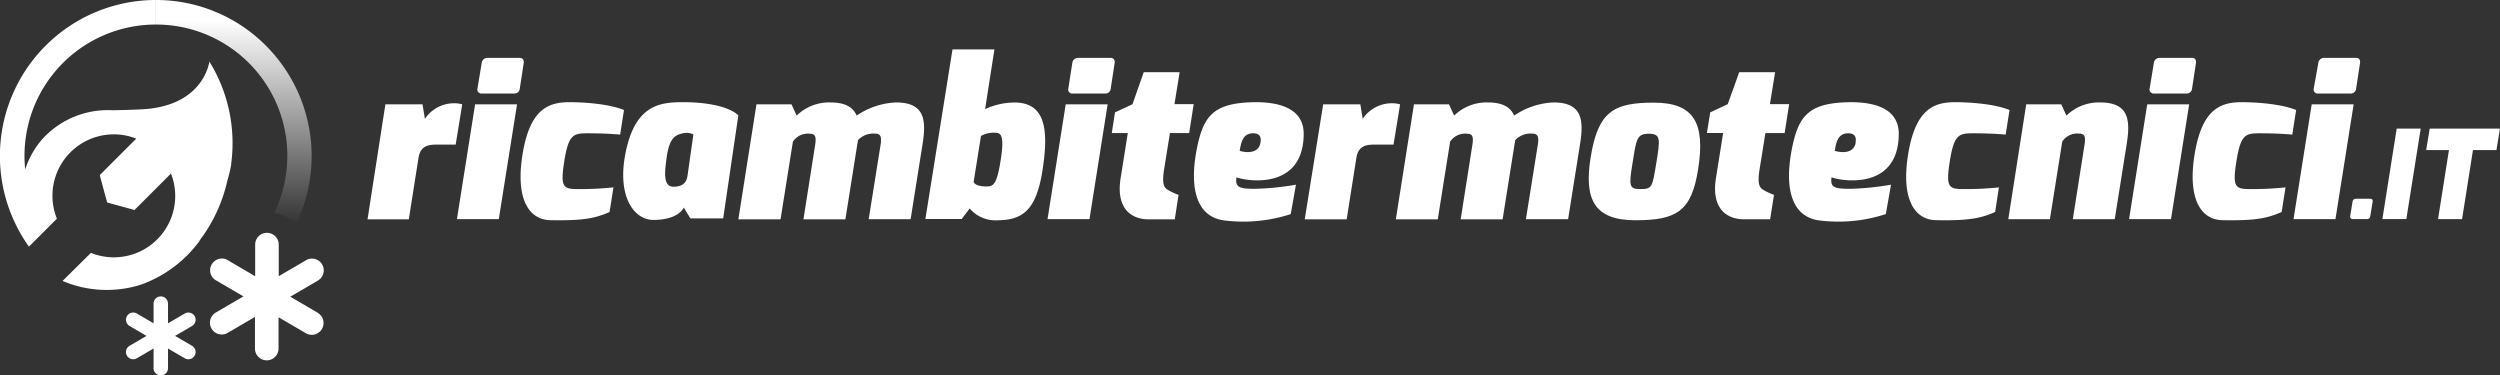
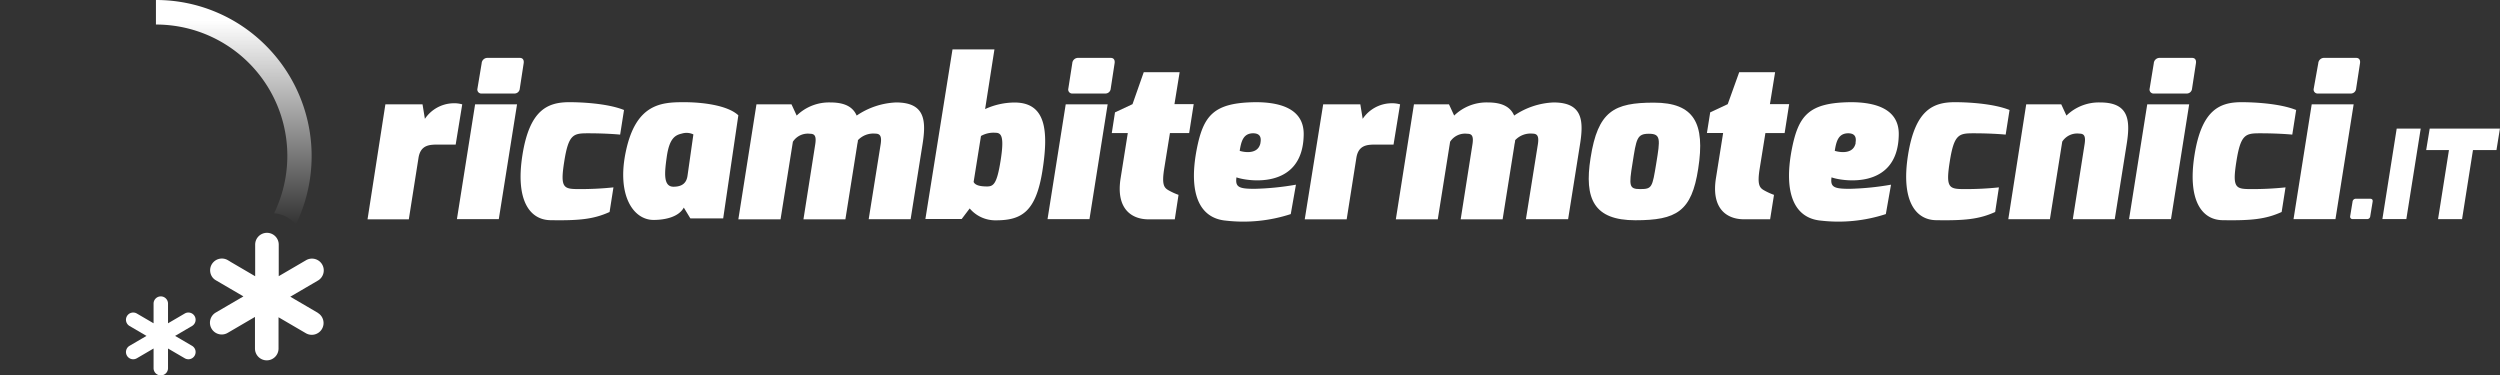
<svg xmlns="http://www.w3.org/2000/svg" width="380.92" height="57.15" viewBox="0 0 380.92 57.15">
  <rect x="0" y="0" width="380.92" height="57.15" fill="#333333" stroke="none" />
  <defs>
    <linearGradient id="a" x1="35.63" y1="34.21" x2="35.63" gradientUnits="userSpaceOnUse">
      <stop offset="0" stop-color="#ffffff" stop-opacity="0" />
      <stop offset="0.91" stop-color="#ffffff" />
    </linearGradient>
  </defs>
  <title>Risorsa 1</title>
  <path d="M58.72,15.9h5.66l.36,2.21a5.35,5.35,0,0,1,4.18-2.37,4.46,4.46,0,0,1,1.51.16l-1,6.13h-2.6c-1.32,0-2.73,0-3.06,2l-1.48,9.39H56Z" style="fill:#ffffff" />
  <path d="M72.39,15.9h6.39L76,33.39H69.62Zm1-6.26a.88.88,0,0,1,.92-.82H79.2c.49,0,.66.36.59.82l-.59,3.85a.81.81,0,0,1-.86.76H73.41a.61.61,0,0,1-.66-.76Z" style="fill:#ffffff" />
  <path d="M86.75,15.57c1.71,0,5.76.16,8.33,1.19l-.59,3.75s-1.94-.2-4.87-.2c-2.24,0-3,.1-3.66,4.38-.63,4-.07,4.12,2.31,4.12a48,48,0,0,0,5.2-.26l-.59,3.75c-2.4,1.09-4.58,1.32-8.93,1.25-3.26,0-5.43-3.06-4.35-9.91S83.39,15.57,86.75,15.57Z" style="fill:#ffffff" />
  <path d="M104.2,15.57c2.7,0,6.62.43,8.3,2l-2.31,15.71h-5l-1-1.65c-.79,1.45-2.87,1.88-4.61,1.88-3.13,0-5.63-3.82-4.22-10.44C96.89,15.8,100.77,15.57,104.2,15.57Zm-1.58,12.88c1.38,0,2-.62,2.14-1.71l.89-6.26a2.43,2.43,0,0,0-1.75-.13c-1,.23-1.91.69-2.31,3.56C101.27,26.21,101,28.45,102.62,28.45Z" style="fill:#ffffff" />
  <path d="M115.26,15.9h5.34l.79,1.71a7.06,7.06,0,0,1,5.14-2c2.31,0,3.46.76,4,2a11.47,11.47,0,0,1,6-2c4.54,0,4.61,2.9,4,6.59l-1.78,11.2h-6.39l1.81-11.33c.23-1.38-.1-1.71-.82-1.71a3.21,3.21,0,0,0-2.63,1c0,.26-.1.56-.13.86l-1.78,11.2h-6.39l1.78-11.33c.23-1.38-.07-1.71-.79-1.71a2.7,2.7,0,0,0-2.6,1.22l-1.88,11.82H112.5Z" style="fill:#ffffff" />
  <path d="M145.13,7.53h6.39l-1.42,9.09a10.84,10.84,0,0,1,4.48-1c4.74,0,5.24,4.18,4.25,10.41s-3.16,7.54-7.08,7.54a5.11,5.11,0,0,1-4-1.81l-1.22,1.61H141Zm5.27,20.88c1,0,1.51-.43,2.07-4s.13-4.18-.79-4.18a3.86,3.86,0,0,0-2.21.49l-1.12,7C148.59,28.25,149.38,28.41,150.4,28.41Z" style="fill:#ffffff" />
  <path d="M162.38,15.9h6.39L166,33.39h-6.39Zm1-6.26a.88.88,0,0,1,.92-.82h4.94c.49,0,.66.36.59.82l-.59,3.85a.81.81,0,0,1-.86.76h-4.94a.61.61,0,0,1-.66-.76Z" style="fill:#ffffff" />
  <path d="M169.89,17.12l2.67-1.25L174.27,11h5.47l-.79,4.87h2.93l-.69,4.41h-2.93l-.89,5.53c-.36,2.34,0,2.8.69,3.19a9.6,9.6,0,0,0,1.51.69L179,33.42h-4c-2.63,0-5-1.65-4.25-6.29l1.09-6.85H169.4Z" style="fill:#ffffff" />
  <path d="M191.33,15.57c3.46,0,7.41.86,7.31,5-.16,8.6-9,6.95-10.24,6.45-.23,1.52.43,1.75,2.77,1.75a41.93,41.93,0,0,0,6.29-.63l-.79,4.48a23.26,23.26,0,0,1-9.85,1c-4.18-.36-5.7-4.31-4.51-10.7C183.33,17.55,184.91,15.64,191.33,15.57Zm.72,6.19c.2-1.05-.26-1.48-1.22-1.45-1.38.07-1.71,1.19-1.94,2.67C188.89,23,191.66,23.87,192.06,21.76Z" style="fill:#ffffff" />
  <path d="M201.61,15.9h5.66l.36,2.21a5.35,5.35,0,0,1,4.18-2.37,4.47,4.47,0,0,1,1.52.16l-1,6.13h-2.6c-1.32,0-2.73,0-3.06,2l-1.48,9.39h-6.39Z" style="fill:#ffffff" />
  <path d="M215.44,15.9h5.34l.79,1.71a7.06,7.06,0,0,1,5.14-2c2.3,0,3.46.76,4,2a11.47,11.47,0,0,1,6-2c4.54,0,4.61,2.9,4,6.59l-1.78,11.2H232.5l1.81-11.33c.23-1.38-.1-1.71-.82-1.71a3.21,3.21,0,0,0-2.63,1c0,.26-.1.56-.13.86l-1.78,11.2h-6.39l1.78-11.33c.23-1.38-.07-1.71-.79-1.71a2.7,2.7,0,0,0-2.6,1.22l-1.88,11.82h-6.39Z" style="fill:#ffffff" />
  <path d="M252,15.64c6.13,0,7.84,3.13,6.75,10.08-1,6.49-3.29,7.84-9.58,7.84s-7.81-3.23-6.82-9.48C243.46,16.92,245.93,15.64,252,15.64Zm-2.08,13.17c1.81,0,1.84-.26,2.44-3.92s.72-4.51-1.12-4.51-1.91.76-2.5,4.51C248.17,28.35,248.24,28.81,249.91,28.81Z" style="fill:#ffffff" />
  <path d="M260.58,17.12l2.67-1.25L265,11h5.47l-.79,4.87h2.93l-.69,4.41h-2.93l-.89,5.53c-.36,2.34,0,2.8.69,3.19a9.6,9.6,0,0,0,1.51.69l-.59,3.72h-4c-2.63,0-5-1.65-4.25-6.29l1.09-6.85h-2.47Z" style="fill:#ffffff" />
  <path d="M282,15.57c3.46,0,7.41.86,7.31,5-.16,8.6-9,6.95-10.24,6.45-.23,1.52.43,1.75,2.77,1.75a41.93,41.93,0,0,0,6.29-.63l-.79,4.48a23.26,23.26,0,0,1-9.85,1c-4.18-.36-5.7-4.31-4.51-10.7C274,17.55,275.6,15.64,282,15.57Zm.72,6.19c.2-1.05-.26-1.48-1.22-1.45-1.38.07-1.71,1.19-1.94,2.67C279.58,23,282.35,23.87,282.75,21.76Z" style="fill:#ffffff" />
  <path d="M297.86,15.57c1.71,0,5.76.16,8.33,1.19l-.59,3.75s-1.94-.2-4.87-.2c-2.24,0-3,.1-3.66,4.38-.63,4-.07,4.12,2.3,4.12a47.94,47.94,0,0,0,5.2-.26L304,32.3c-2.4,1.09-4.58,1.32-8.93,1.25-3.26,0-5.43-3.06-4.35-9.91S294.5,15.57,297.86,15.57Z" style="fill:#ffffff" />
  <path d="M308.73,15.9h5.34l.79,1.71a7.09,7.09,0,0,1,5.14-2c4.54,0,4.61,2.9,4,6.59l-1.78,11.2h-6.39l1.78-11.33c.23-1.38-.07-1.71-.79-1.71a2.7,2.7,0,0,0-2.6,1.22l-1.88,11.82H306Z" style="fill:#ffffff" />
  <path d="M327.17,15.9h6.39l-2.77,17.49H324.4Zm1-6.26a.88.88,0,0,1,.92-.82H334c.49,0,.66.36.59.82L334,13.49a.81.81,0,0,1-.86.76h-4.94a.61.61,0,0,1-.66-.76Z" style="fill:#ffffff" />
  <path d="M341.53,15.57c1.71,0,5.76.16,8.33,1.19l-.59,3.75s-1.94-.2-4.87-.2c-2.24,0-3,.1-3.66,4.38-.63,4-.07,4.12,2.3,4.12a47.94,47.94,0,0,0,5.2-.26l-.59,3.75c-2.4,1.09-4.58,1.32-8.93,1.25-3.26,0-5.43-3.06-4.35-9.91S338.17,15.57,341.53,15.57Z" style="fill:#ffffff" />
  <path d="M352.23,15.9h6.39l-2.77,17.49h-6.39Zm1-6.26a.88.88,0,0,1,.92-.82H359c.49,0,.66.36.59.82L359,13.49a.81.81,0,0,1-.86.76h-4.94a.61.61,0,0,1-.66-.76Z" style="fill:#ffffff" />
  <path d="M358.45,30.75a.5.5,0,0,1,.53-.47h2.13c.34,0,.45.17.4.47l-.36,2.2a.47.47,0,0,1-.53.43h-2.13a.36.36,0,0,1-.4-.43Z" style="fill:#ffffff" />
  <path d="M365.18,19.59h3.66l-2.19,13.79H363Z" style="fill:#ffffff" />
  <path d="M370.21,19.59h10.7l-.53,3.28h-3.58l-1.66,10.52h-3.66l1.66-10.52h-3.47Z" style="fill:#ffffff" />
  <path d="M29.26,52.69l-2.58-1.51,2.58-1.51a1.1,1.1,0,1,0-1.11-1.9L25.6,49.26v-3a1.1,1.1,0,1,0-2.2,0v3l-2.55-1.49a1.1,1.1,0,1,0-1.11,1.9l2.58,1.51-2.58,1.51a1.1,1.1,0,1,0,1.11,1.9l2.55-1.49v3a1.1,1.1,0,0,0,2.2,0v-3l2.55,1.49a1.1,1.1,0,1,0,1.11-1.9Z" style="fill:#ffffff" />
  <path d="M48.44,47.67l-4.21-2.46,4.21-2.46a1.79,1.79,0,0,0-1.81-3.1l-4.16,2.43V37.27a1.79,1.79,0,1,0-3.59,0v4.82L35.14,39.9,35,39.81h0l-.27-.16a1.79,1.79,0,0,0-2.36,2.6h0a1.78,1.78,0,0,0,.21.23l0,0a1.8,1.8,0,0,0,.3.22l4.21,2.46-4.21,2.46a1.79,1.79,0,1,0,1.81,3.1l4.16-2.43v4.82a1.79,1.79,0,1,0,3.59,0V48.34l4.16,2.43a1.79,1.79,0,1,0,1.81-3.1Z" style="fill:#ffffff" />
  <path d="M40.56,7A23.61,23.61,0,0,0,23.76,0V3.74a20,20,0,0,1,18,28.76,4.77,4.77,0,0,1,3.32,1.71A23.81,23.81,0,0,0,40.56,7Z" style="fill:url(#a)" />
-   <path d="M31.9,9.37s-.72,6.28-9.2,7.2c-1.53.17-5.56.23-5.56.23A13.47,13.47,0,0,0,6.48,21.16a13,13,0,0,0-2.64,4.66A20,20,0,0,1,23.76,3.74h0V0h0A23.77,23.77,0,0,0,4.41,37.58l4.26-4.26a9.35,9.35,0,0,1,12.09-12.2L15.2,26.68l1.12,4.17L20.49,32l5.56-5.56a9.35,9.35,0,0,1-12.2,12.09L9.53,42.81h0a17.29,17.29,0,0,0,11.28.76q.65-.18,1.31-.44a19,19,0,0,0,8.3-6.44l0-.06v0a23.5,23.5,0,0,0,4.21-9.06A21.89,21.89,0,0,0,35.24,25l0-.16h0A23.68,23.68,0,0,0,31.9,9.37Z" style="fill:#ffffff" />
</svg>